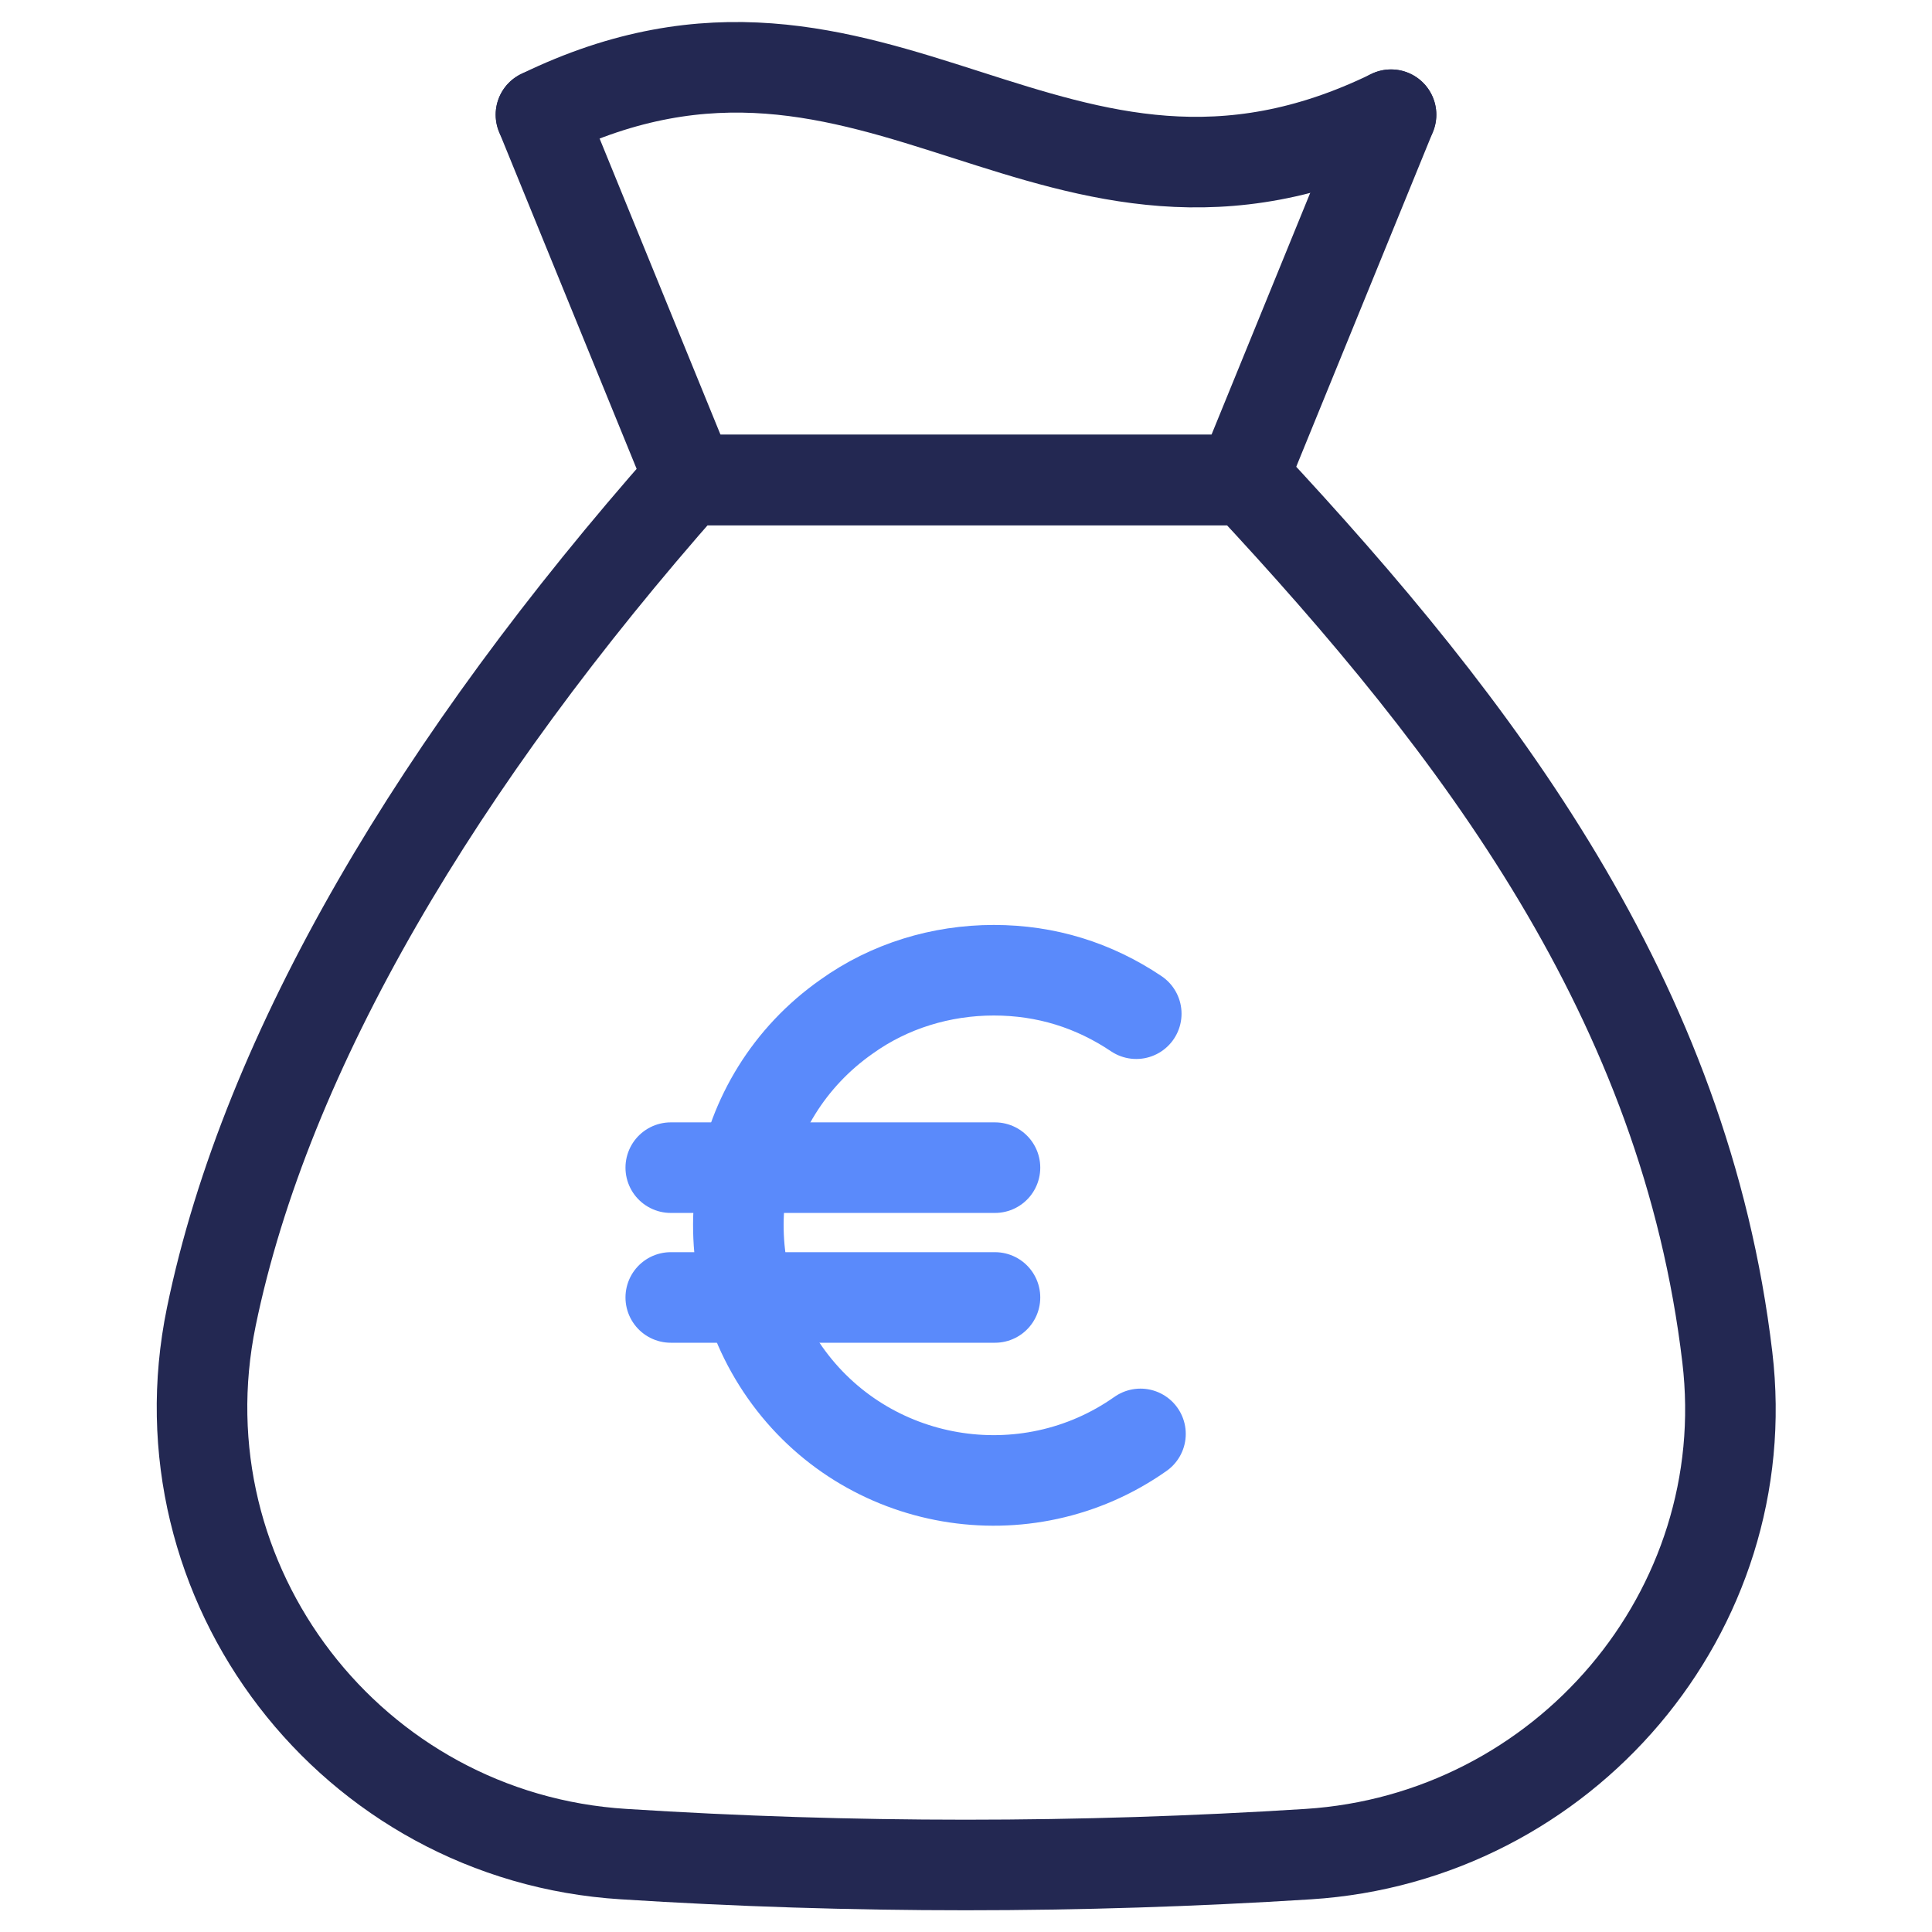
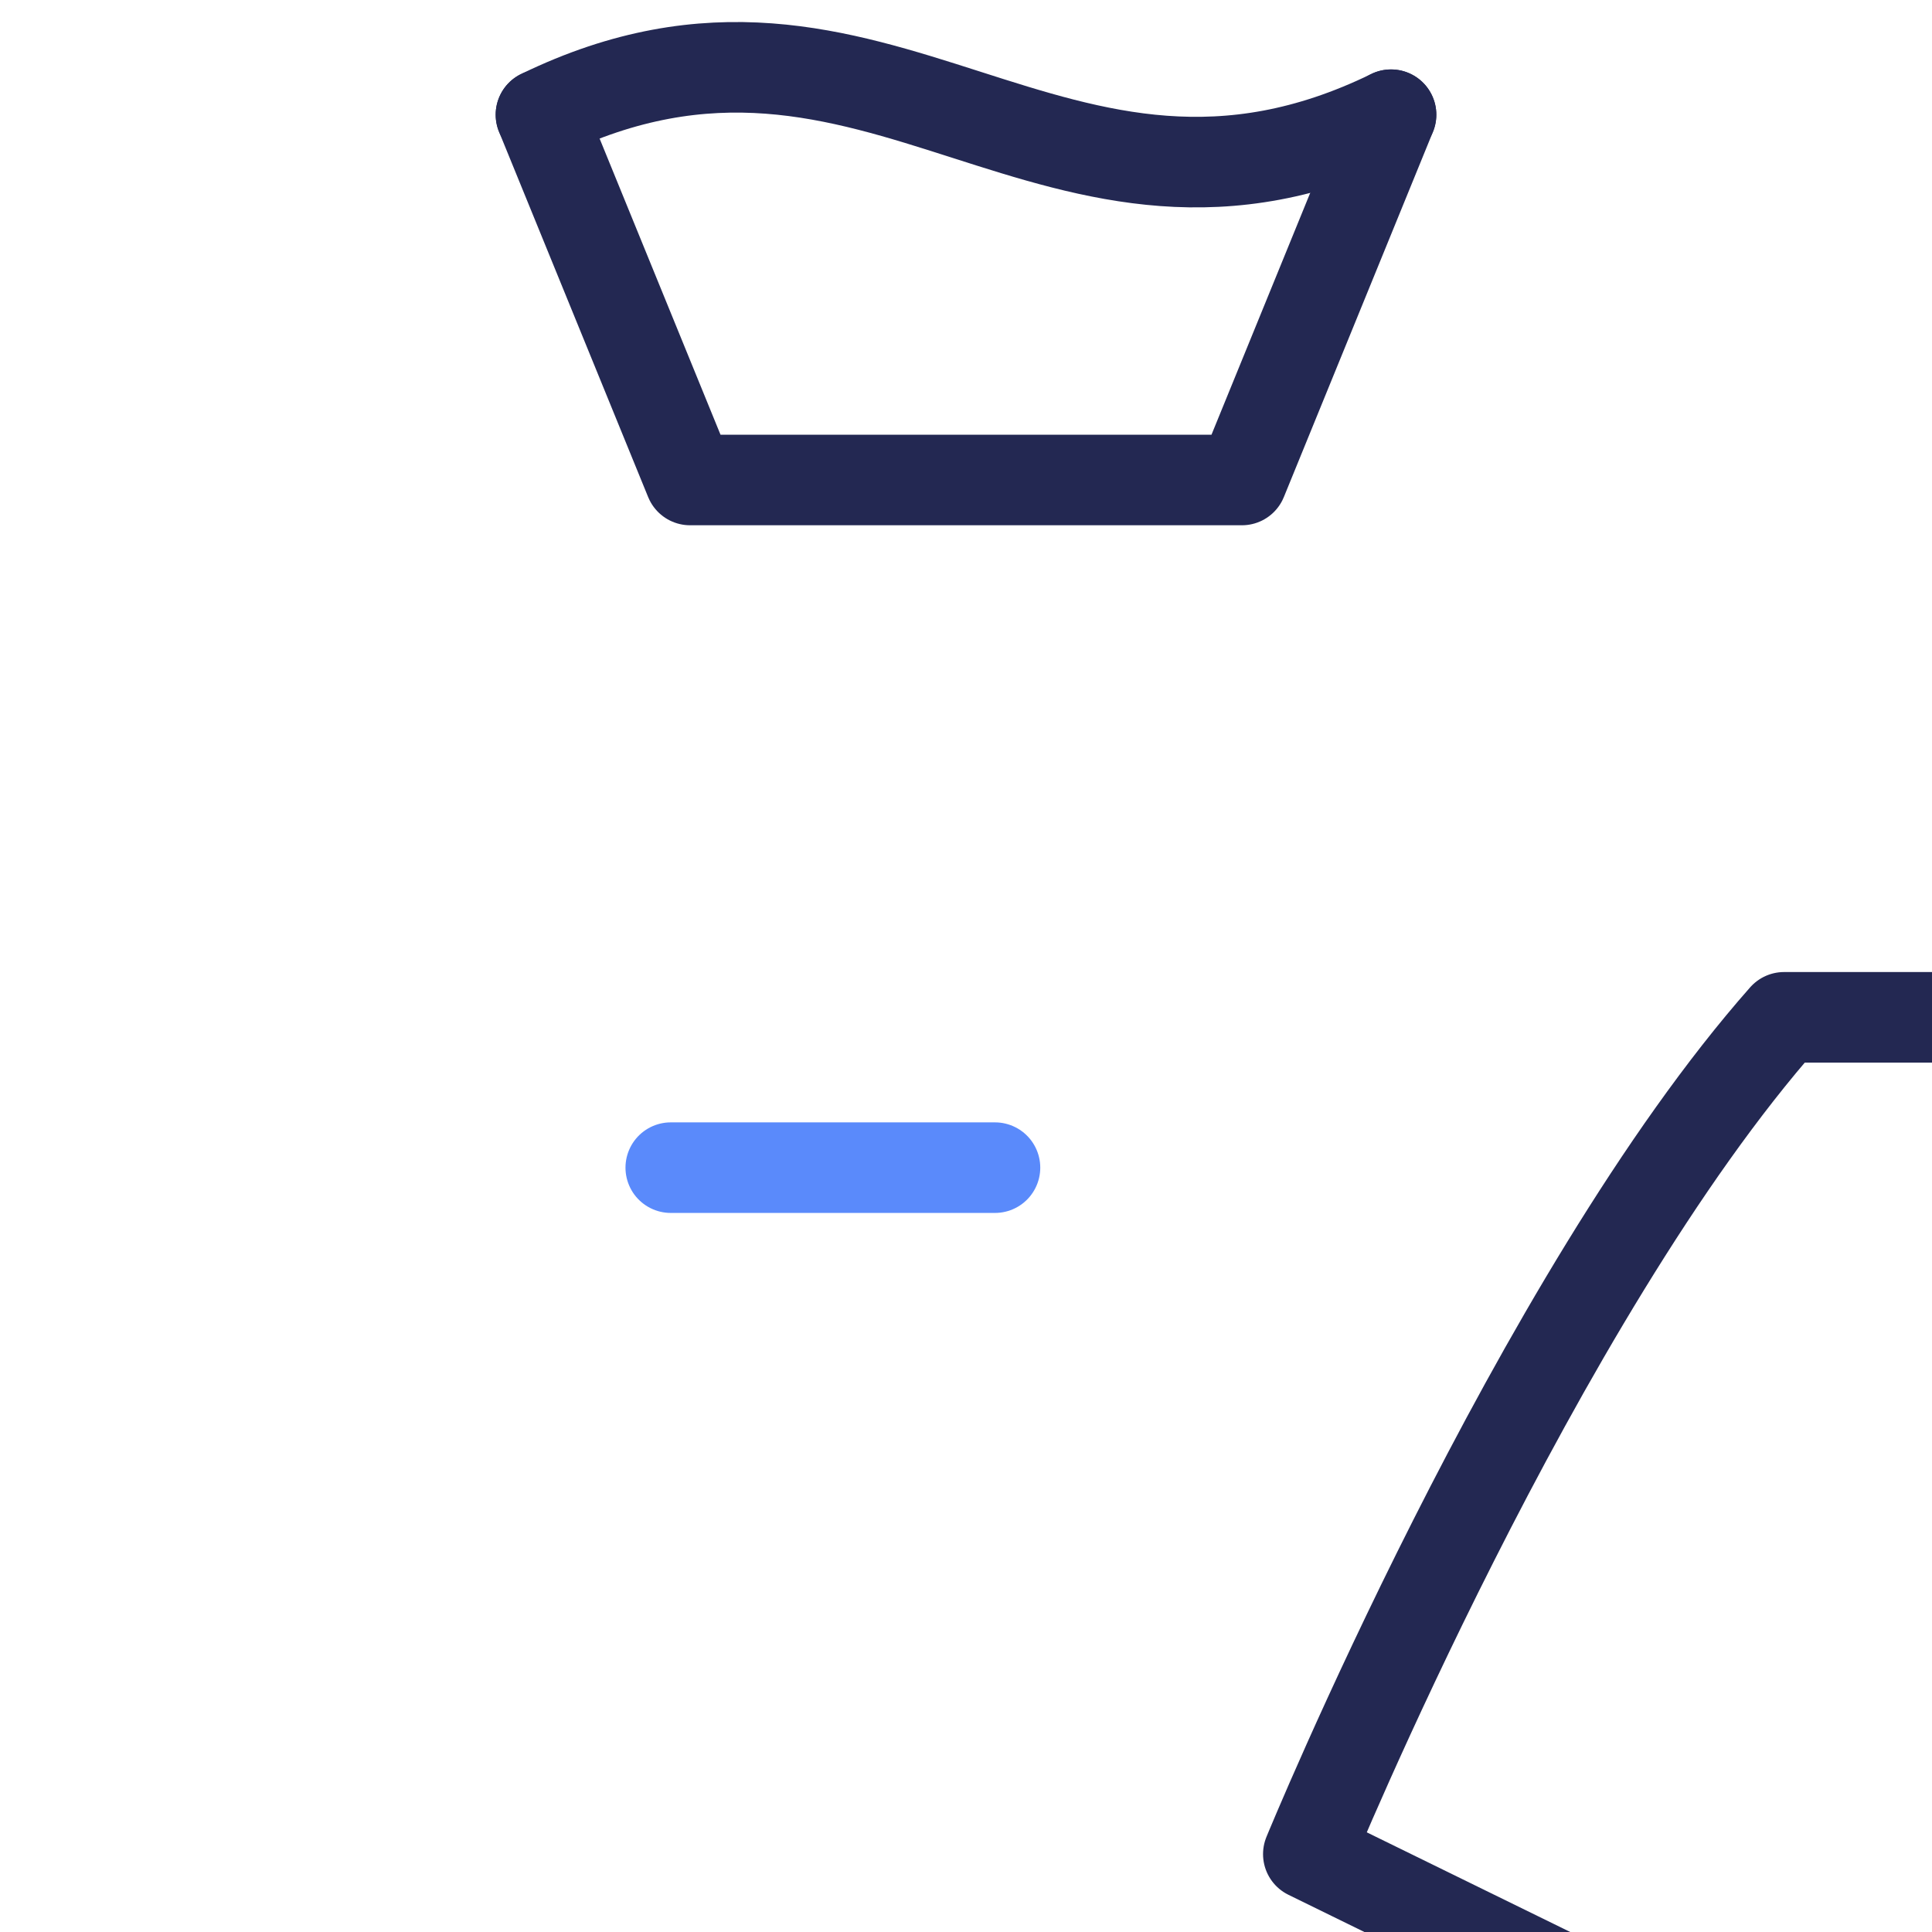
<svg xmlns="http://www.w3.org/2000/svg" id="Art" viewBox="0 0 32 32">
  <defs>
    <style>.cls-1{stroke:#5a8afb;}.cls-1,.cls-2{fill:none;stroke-linecap:round;stroke-linejoin:round;stroke-width:1.5px;}.cls-2{stroke:#232852;}</style>
  </defs>
-   <path class="cls-2" d="m21.67,30.71c-3.79.24-7.57.24-11.34,0-4.51-.28-7.74-4.48-6.83-8.9s3.79-9.23,7.88-13.86h9.27c3.85,4.13,7.26,8.62,7.96,14.53.5,4.21-2.71,7.96-6.94,8.23Z" />
+   <path class="cls-2" d="m21.67,30.71s3.79-9.23,7.88-13.86h9.27c3.85,4.13,7.26,8.62,7.96,14.53.5,4.21-2.71,7.96-6.94,8.23Z" />
  <polyline class="cls-2" points="23.04 1.9 20.57 7.95 11.43 7.95 8.96 1.9" />
  <path class="cls-2" d="m23.04,1.9c-5.58,2.72-8.49-2.72-14.08,0" />
  <g id="EURO_ICON">
-     <path class="cls-1" d="m18.89,23.75c-1.9,1.34-4.55.89-5.89-1.02s-.89-4.55,1.02-5.89c.71-.51,1.57-.77,2.44-.77s1.66.25,2.36.72" />
    <line class="cls-1" x1="11.11" y1="19.34" x2="16.48" y2="19.34" />
-     <line class="cls-1" x1="11.11" y1="21.49" x2="16.48" y2="21.49" />
  </g>
</svg>